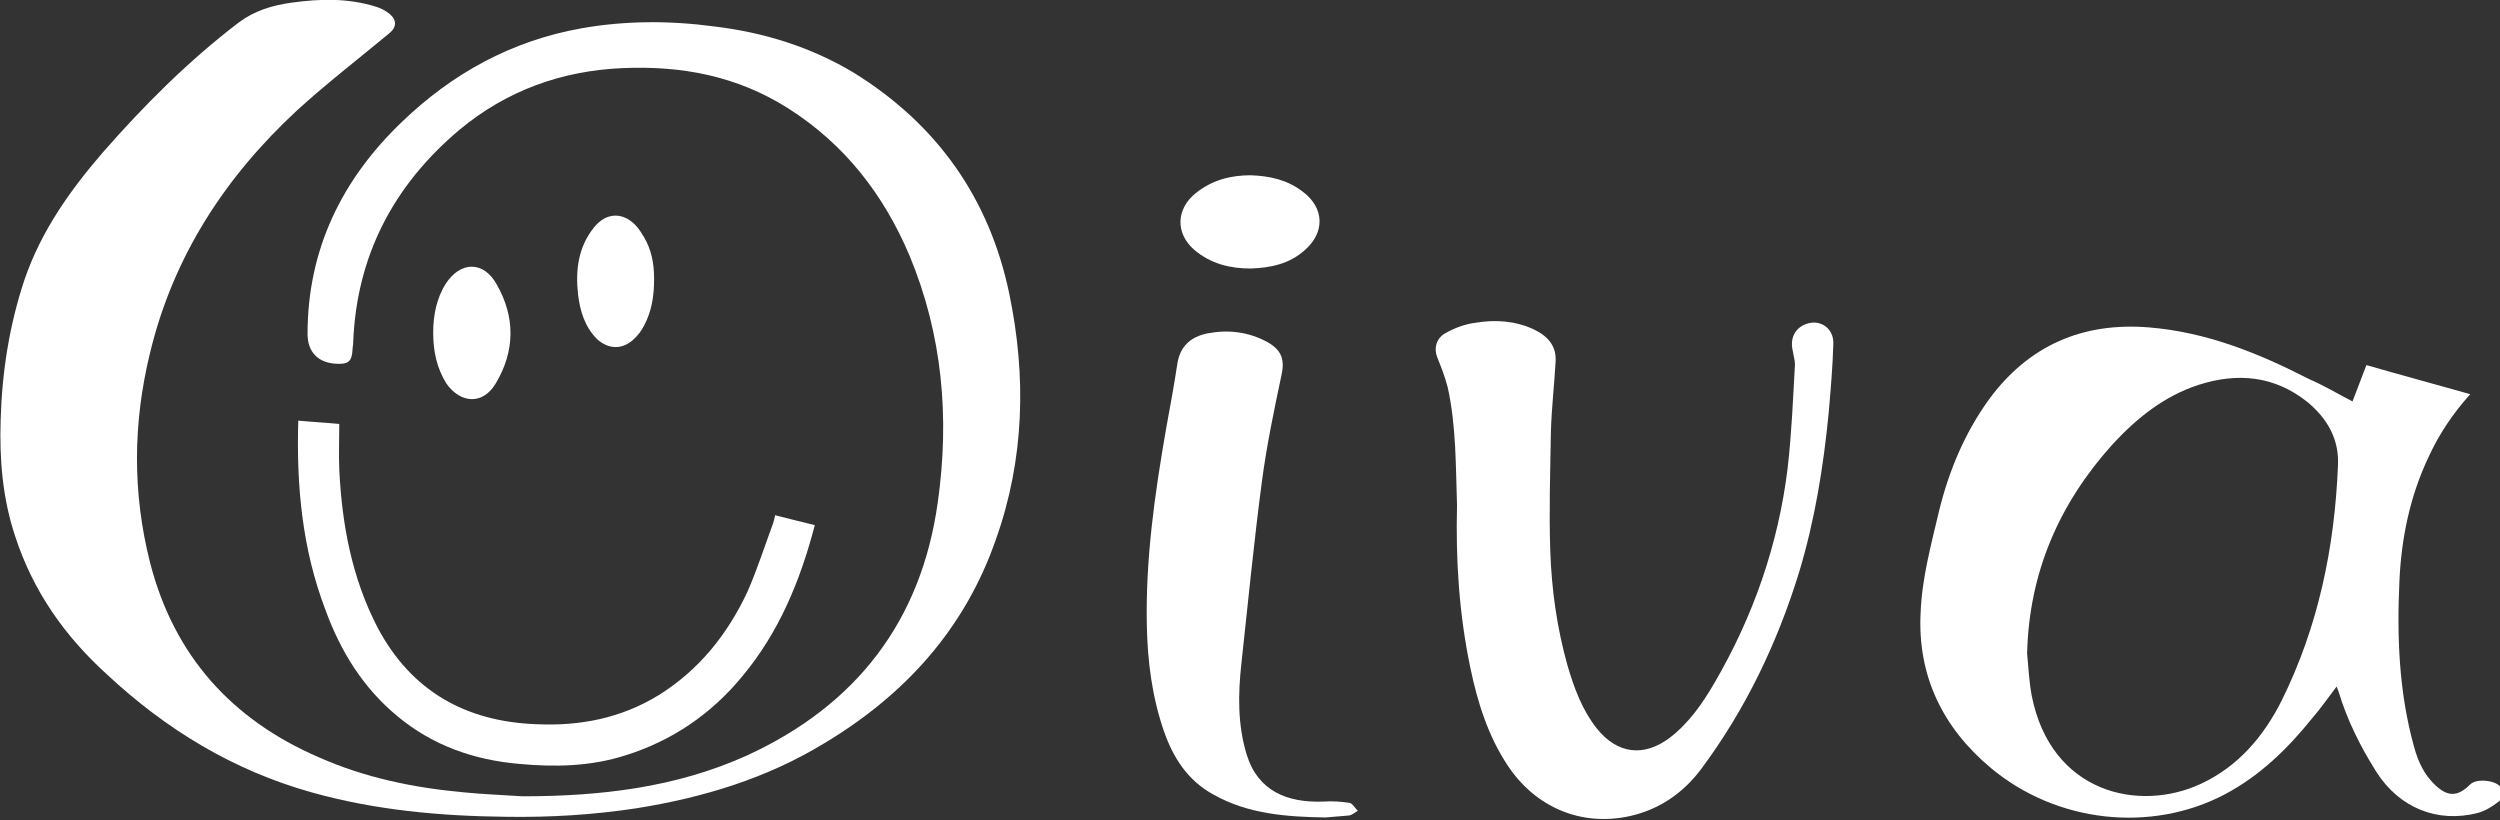
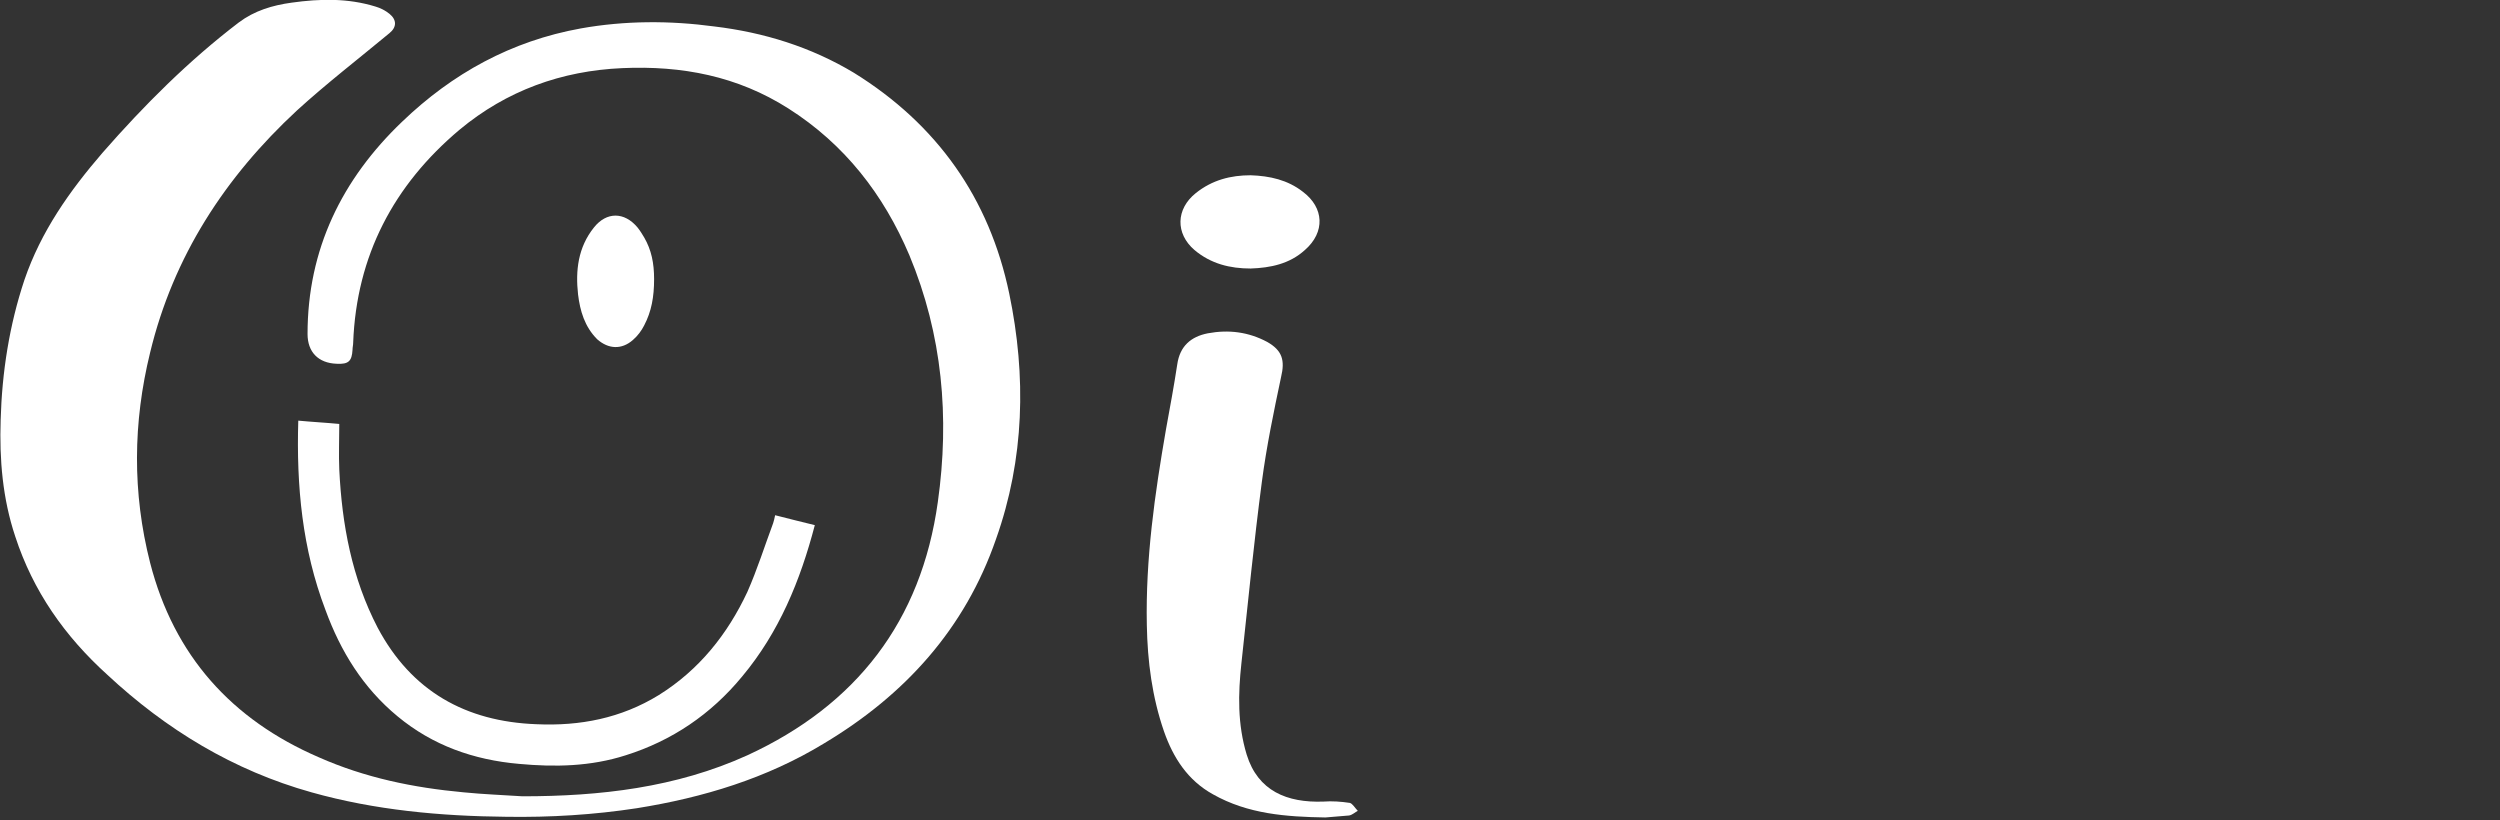
<svg xmlns="http://www.w3.org/2000/svg" version="1.1" id="Layer_1" x="0px" y="0px" viewBox="0 0 378 124" style="enable-background:new 0 0 378 124;" xml:space="preserve">
  <rect x="0" y="0" width="378" height="124" fill="#333333" stroke="none" />
  <style type="text/css">
	.st0{fill:#FFFFFF;}
</style>
  <path class="st0" d="M79,120.4c11.7,0,23.2-1.3,34-6.2c16.5-7.6,26.3-20.3,28.8-38.3c1.8-12.8,0.7-25.3-4.3-37.3  c-3.9-9.2-9.8-16.8-18.3-22.2c-7.7-4.9-16.1-6.5-25.1-6.1c-9.2,0.4-17.5,3.4-24.6,9.3c-10,8.4-15.6,19.1-16.1,32.2  c0,0.4-0.1,0.7-0.1,1.1c-0.1,1.7-0.6,2.2-2.4,2.1c-2.8-0.1-4.4-1.8-4.4-4.5c0-12.8,5.2-23.4,14.3-32.1c7.6-7.3,16.5-12.2,27-14.1  C94.5,3.1,101.3,3.1,108,4c7.5,0.9,14.6,3.1,21.1,7c12.6,7.8,20.5,19,23.5,33.4c2.6,12.5,2.3,25-2,37.1c-4.7,13.6-13.8,23.6-26,30.9  c-8.7,5.3-18.3,8.2-28.3,9.8c-6.5,1-13.1,1.4-19.7,1.3c-10-0.1-19.9-1-29.5-3.7c-11.8-3.3-22-9.5-30.9-17.8  C9.8,96.2,5,89.4,2.3,81.1c-1.9-5.7-2.4-11.6-2.2-17.6c0.2-7.2,1.3-14.3,3.6-21.2c2.5-7.3,6.8-13.4,11.8-19.2  c6.3-7.2,13-13.9,20.6-19.7c2.4-1.8,5.1-2.6,8-3c4.3-0.6,8.5-0.7,12.7,0.6c0.7,0.2,1.5,0.6,2.1,1.1C60,3,60,4.1,58.9,5  c-4.7,3.9-9.5,7.6-14,11.7C34,26.8,26.2,38.8,22.7,53.3c-2.6,10.6-2.7,21.2,0,31.8c3.6,14,12.3,23.7,25.5,29.4  c7,3.1,14.3,4.6,21.9,5.3C73.1,120.1,76,120.2,79,120.4z" />
-   <path class="st0" d="M355.7,60.7c0.7-1.9,1.4-3.6,2.1-5.5c5.2,1.5,10.4,2.9,15.7,4.4c-2.6,2.9-4.7,6-6.3,9.5  c-2.8,5.9-4.1,12.2-4.4,18.6c-0.4,8.5-0.1,16.9,2.2,25.2c0.6,2.2,1.5,4.2,3.2,5.8c1.9,1.8,3.4,1.8,5.3-0.1c1-1,4.2-0.6,4.7,0.6  c0.2,0.6,0.1,1.7-0.4,2c-0.9,0.7-2,1.4-3.1,1.7c-6.1,1.6-11.9-0.7-15.4-6.2c-2.4-3.8-4.4-7.8-5.7-12.1c-0.1-0.3-0.2-0.5-0.3-0.8  c-1.3,1.7-2.4,3.3-3.7,4.8c-3.7,4.6-7.9,8.7-13.2,11.5c-11.2,5.9-25.5,4.3-35.4-4c-7.3-6.1-11.1-14-10.6-23.5  c0.2-5.2,1.6-10.3,2.8-15.4c1.5-6.1,3.9-11.8,7.6-16.9c6-8.1,14.1-11.6,24.1-10.8c8.7,0.7,16.6,3.9,24.2,7.8  C351.4,58.3,353.4,59.5,355.7,60.7z M306.5,98.8c0.2,2.1,0.3,4.3,0.7,6.4c2.9,14.7,16.2,17.7,25.6,13.3c5.6-2.6,9.5-7.2,12.2-12.6  c5.5-11.1,8-23.1,8.5-35.5c0.2-4-1.6-7.1-4.6-9.6c-5-4-10.6-4.5-16.5-2.6c-5.2,1.7-9.3,5-13,9C311.3,76.2,306.8,86.6,306.5,98.8z" />
-   <path class="st0" d="M220.3,76.4c-0.2-5.8-0.1-11.9-1.4-17.8c-0.4-1.6-1-3.1-1.6-4.6c-0.5-1.2-0.2-2.8,1.2-3.6s3-1.4,4.6-1.6  c3-0.5,6-0.3,8.8,1c2.1,1,3.5,2.5,3.3,5c-0.2,3.5-0.6,6.9-0.7,10.4c-0.1,6-0.3,12.1-0.1,18.1c0.2,5.8,1,11.6,2.6,17.3  c1,3.4,2.2,6.7,4.4,9.5c3.1,3.9,7.1,4.4,11,1.5c2.9-2.2,5-5.2,6.8-8.3c5.9-10.1,9.7-21,11.1-32.6c0.6-5.2,0.8-10.4,1.1-15.6  c0-0.6-0.2-1.2-0.3-1.9c-0.5-1.9,0.2-3.4,1.7-4.1c2.2-1,4.5,0.4,4.4,2.9c-0.1,3.5-0.4,6.9-0.7,10.4c-0.8,8.2-2.1,16.3-4.5,24.2  c-3.3,10.7-8.1,20.7-14.8,29.7c-2.7,3.6-6.3,6.1-10.8,7.1c-7.3,1.6-14.2-1.3-18.4-7.6c-3-4.5-4.6-9.6-5.7-14.9  C220.6,92.7,220.1,84.7,220.3,76.4z" />
  <path class="st0" d="M200.4,123.6c-5.9-0.1-11.7-0.5-17-3.5c-3.8-2.1-6-5.5-7.4-9.5c-1.8-5.2-2.5-10.6-2.6-16.1  c-0.2-10,1.2-19.8,2.9-29.6c0.6-3.3,1.2-6.5,1.7-9.8c0.4-2.8,2.1-4.2,4.6-4.7c3.2-0.6,6.2-0.2,9,1.3c2.3,1.3,2.7,2.8,2.1,5.3  c-1.1,5.2-2.2,10.5-2.9,15.8c-1.2,9.1-2.1,18.3-3.1,27.5c-0.5,4.6-0.6,9.2,0.8,13.8c1.7,5.5,6.1,7.3,11.6,7.1c1.3-0.1,2.7,0,4,0.2  c0.4,0.1,0.8,0.8,1.2,1.2c-0.4,0.2-0.8,0.6-1.3,0.7C202.9,123.4,201.6,123.5,200.4,123.6z" />
  <path class="st0" d="M45.1,63.6c2.1,0.2,4.1,0.3,6.2,0.5c0,2.4-0.1,4.6,0,6.9c0.4,8.3,1.9,16.4,5.8,23.9c5.1,9.6,13.3,14.2,24,14.6  c6.6,0.3,12.8-0.9,18.5-4.4c6.1-3.8,10.4-9.2,13.4-15.6c1.5-3.4,2.6-6.9,3.9-10.4c0.1-0.3,0.2-0.7,0.3-1.2c2,0.5,3.9,1,6,1.5  c-2.2,8.4-5.4,16.2-11,22.9c-4.7,5.7-10.6,9.7-17.6,11.9c-5.3,1.7-10.7,1.8-16.1,1.3c-6.9-0.6-13.1-2.8-18.4-7.2  c-5.2-4.3-8.6-9.8-10.9-16.1C45.7,83,44.8,73.5,45.1,63.6z" />
  <path class="st0" d="M189.1,26.5c2.9,0.1,5.6,0.7,7.9,2.5c3.2,2.4,3.4,6.1,0.3,8.8c-2.3,2.1-5.2,2.7-8.2,2.8c-3.1,0-6-0.7-8.5-2.8  c-2.9-2.5-2.8-6.2,0.2-8.6C183.3,27.2,186.1,26.5,189.1,26.5z" />
  <path class="st0" d="M98.9,42.2c0,2.7-0.4,4.9-1.5,7c-0.4,0.8-1,1.6-1.7,2.2c-1.7,1.5-3.7,1.4-5.4-0.1c-1.9-1.9-2.6-4.3-2.9-6.8  c-0.4-3.6,0-7.1,2.4-10.1c1.9-2.4,4.6-2.4,6.6,0c0.4,0.5,0.7,1,1,1.5C98.5,37.8,98.9,39.8,98.9,42.2z" />
-   <path class="st0" d="M65.5,50.3c0-2.6,0.5-5.2,1.9-7.4c2.2-3.4,5.7-3.5,7.7,0.1c2.8,4.9,2.8,10-0.1,14.9c-1.9,3.3-5.3,3.2-7.5,0.1  C66,55.6,65.5,53,65.5,50.3z" />
</svg>